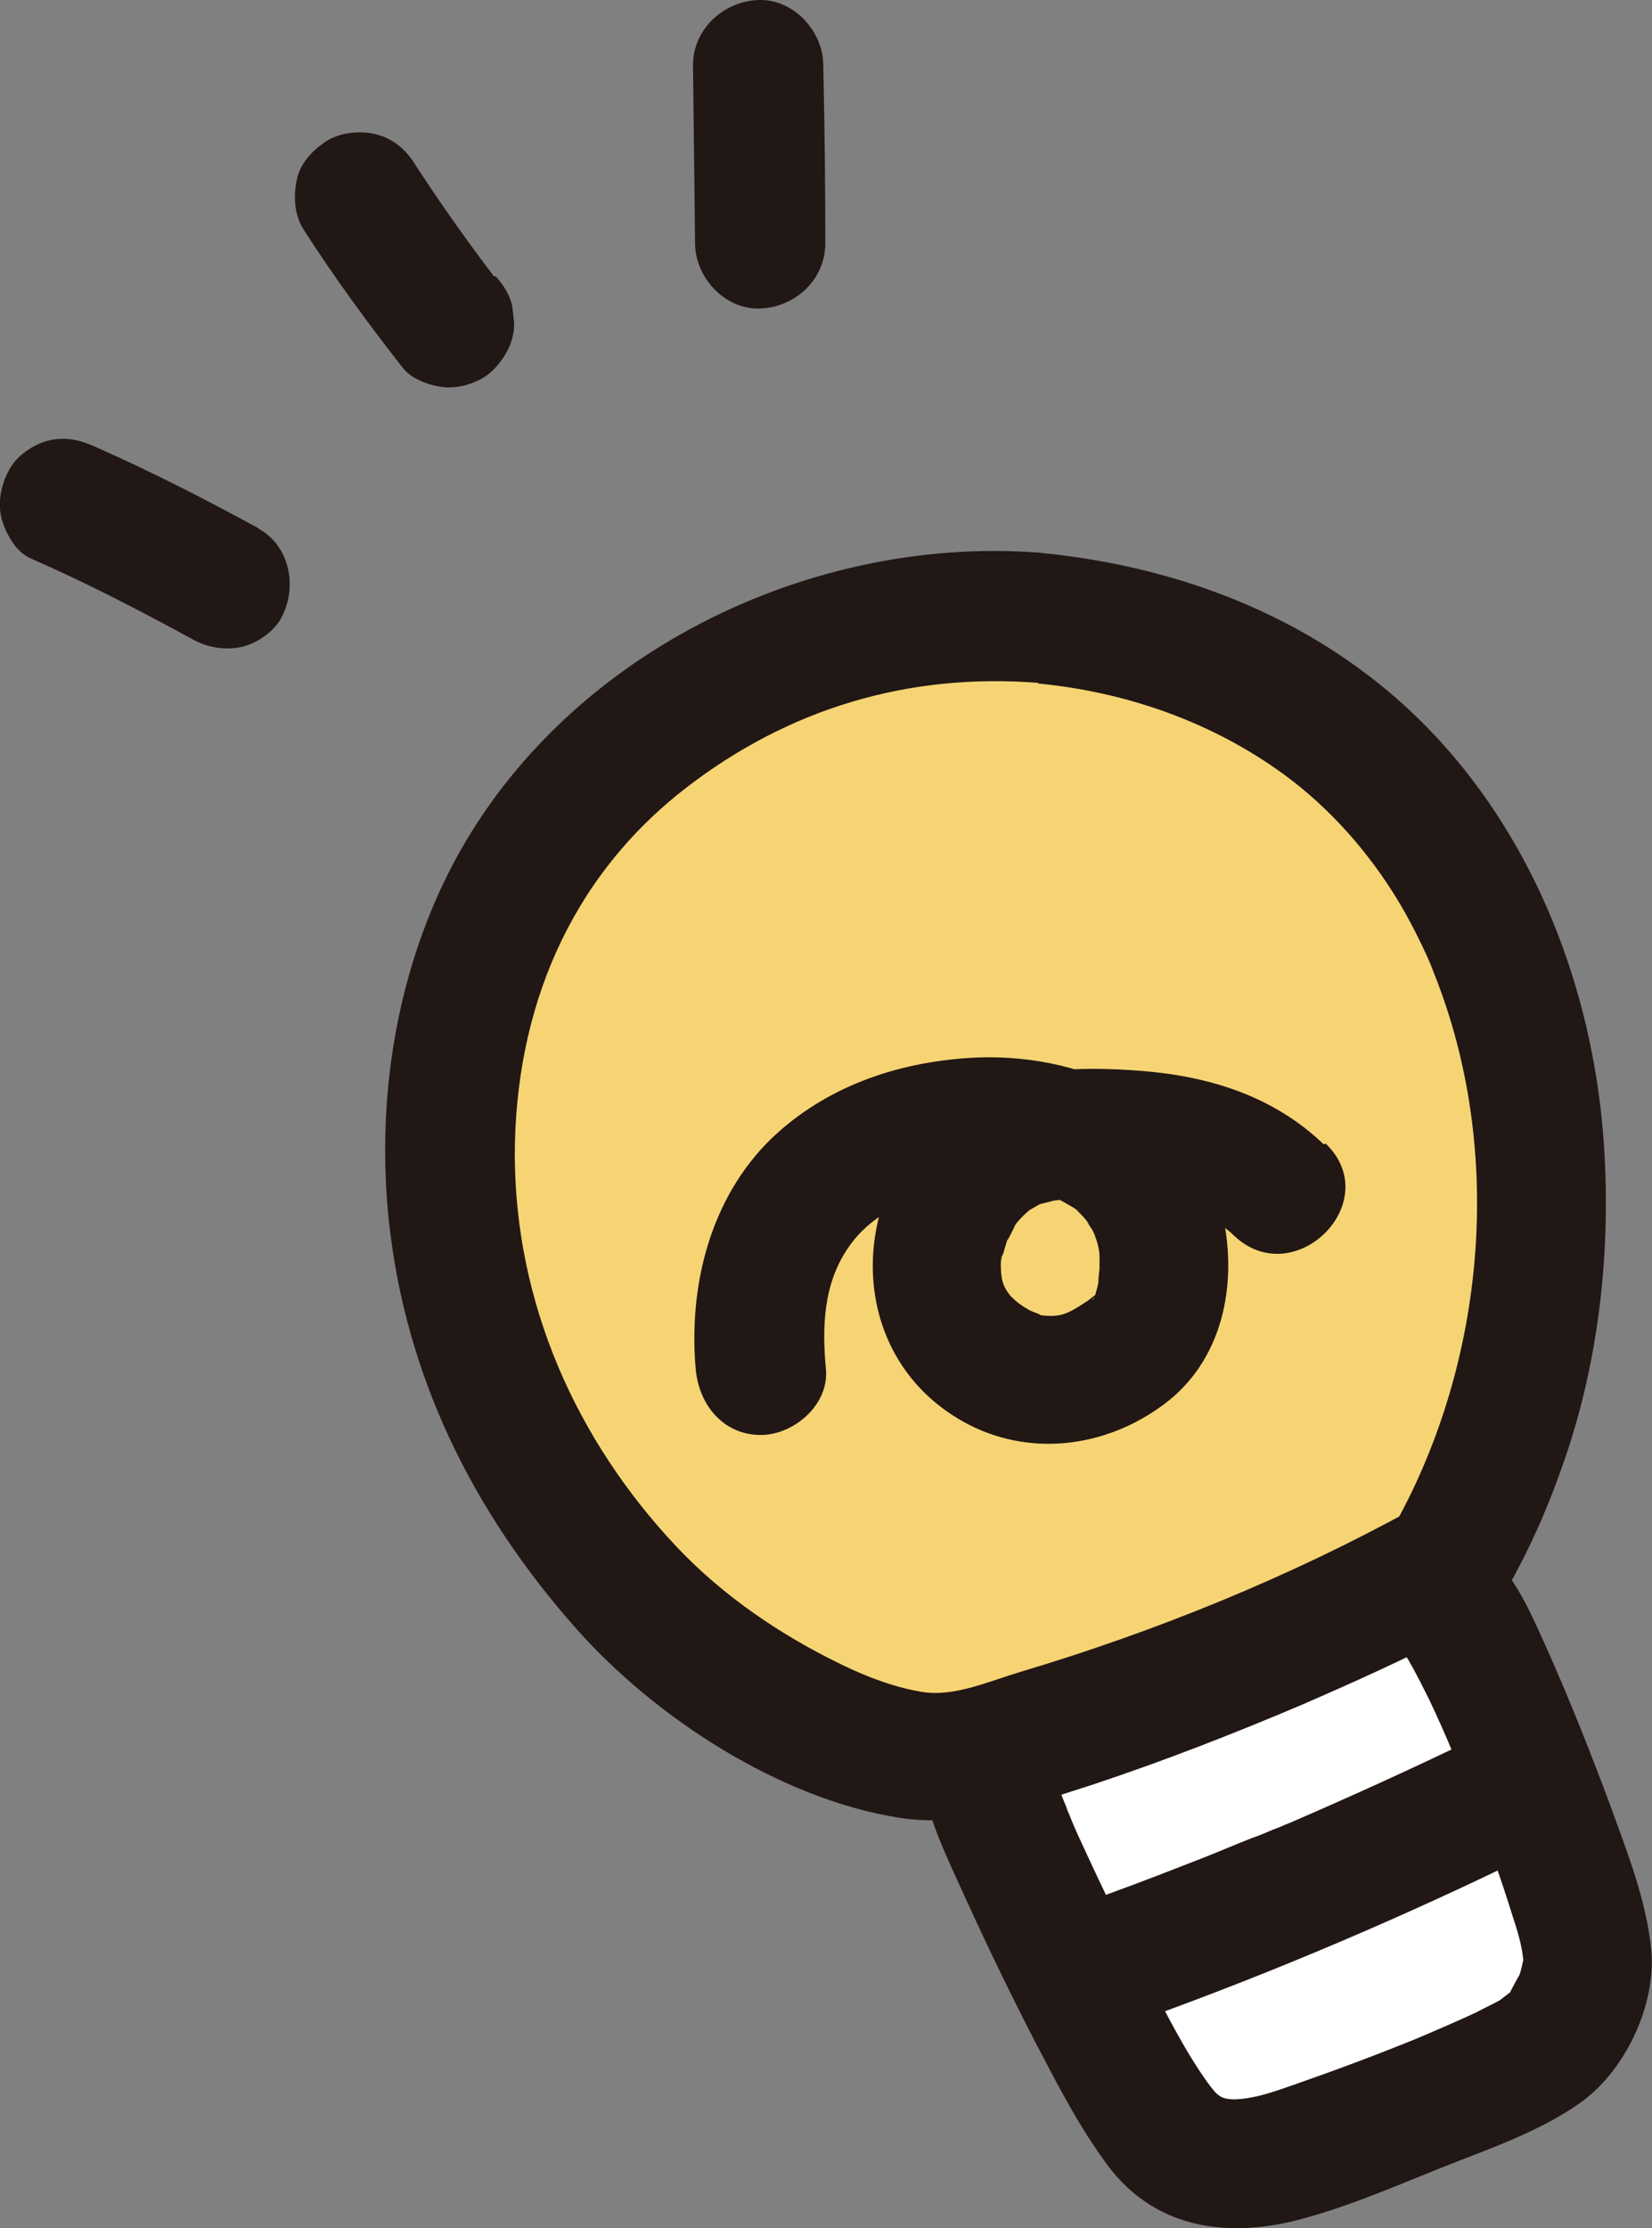
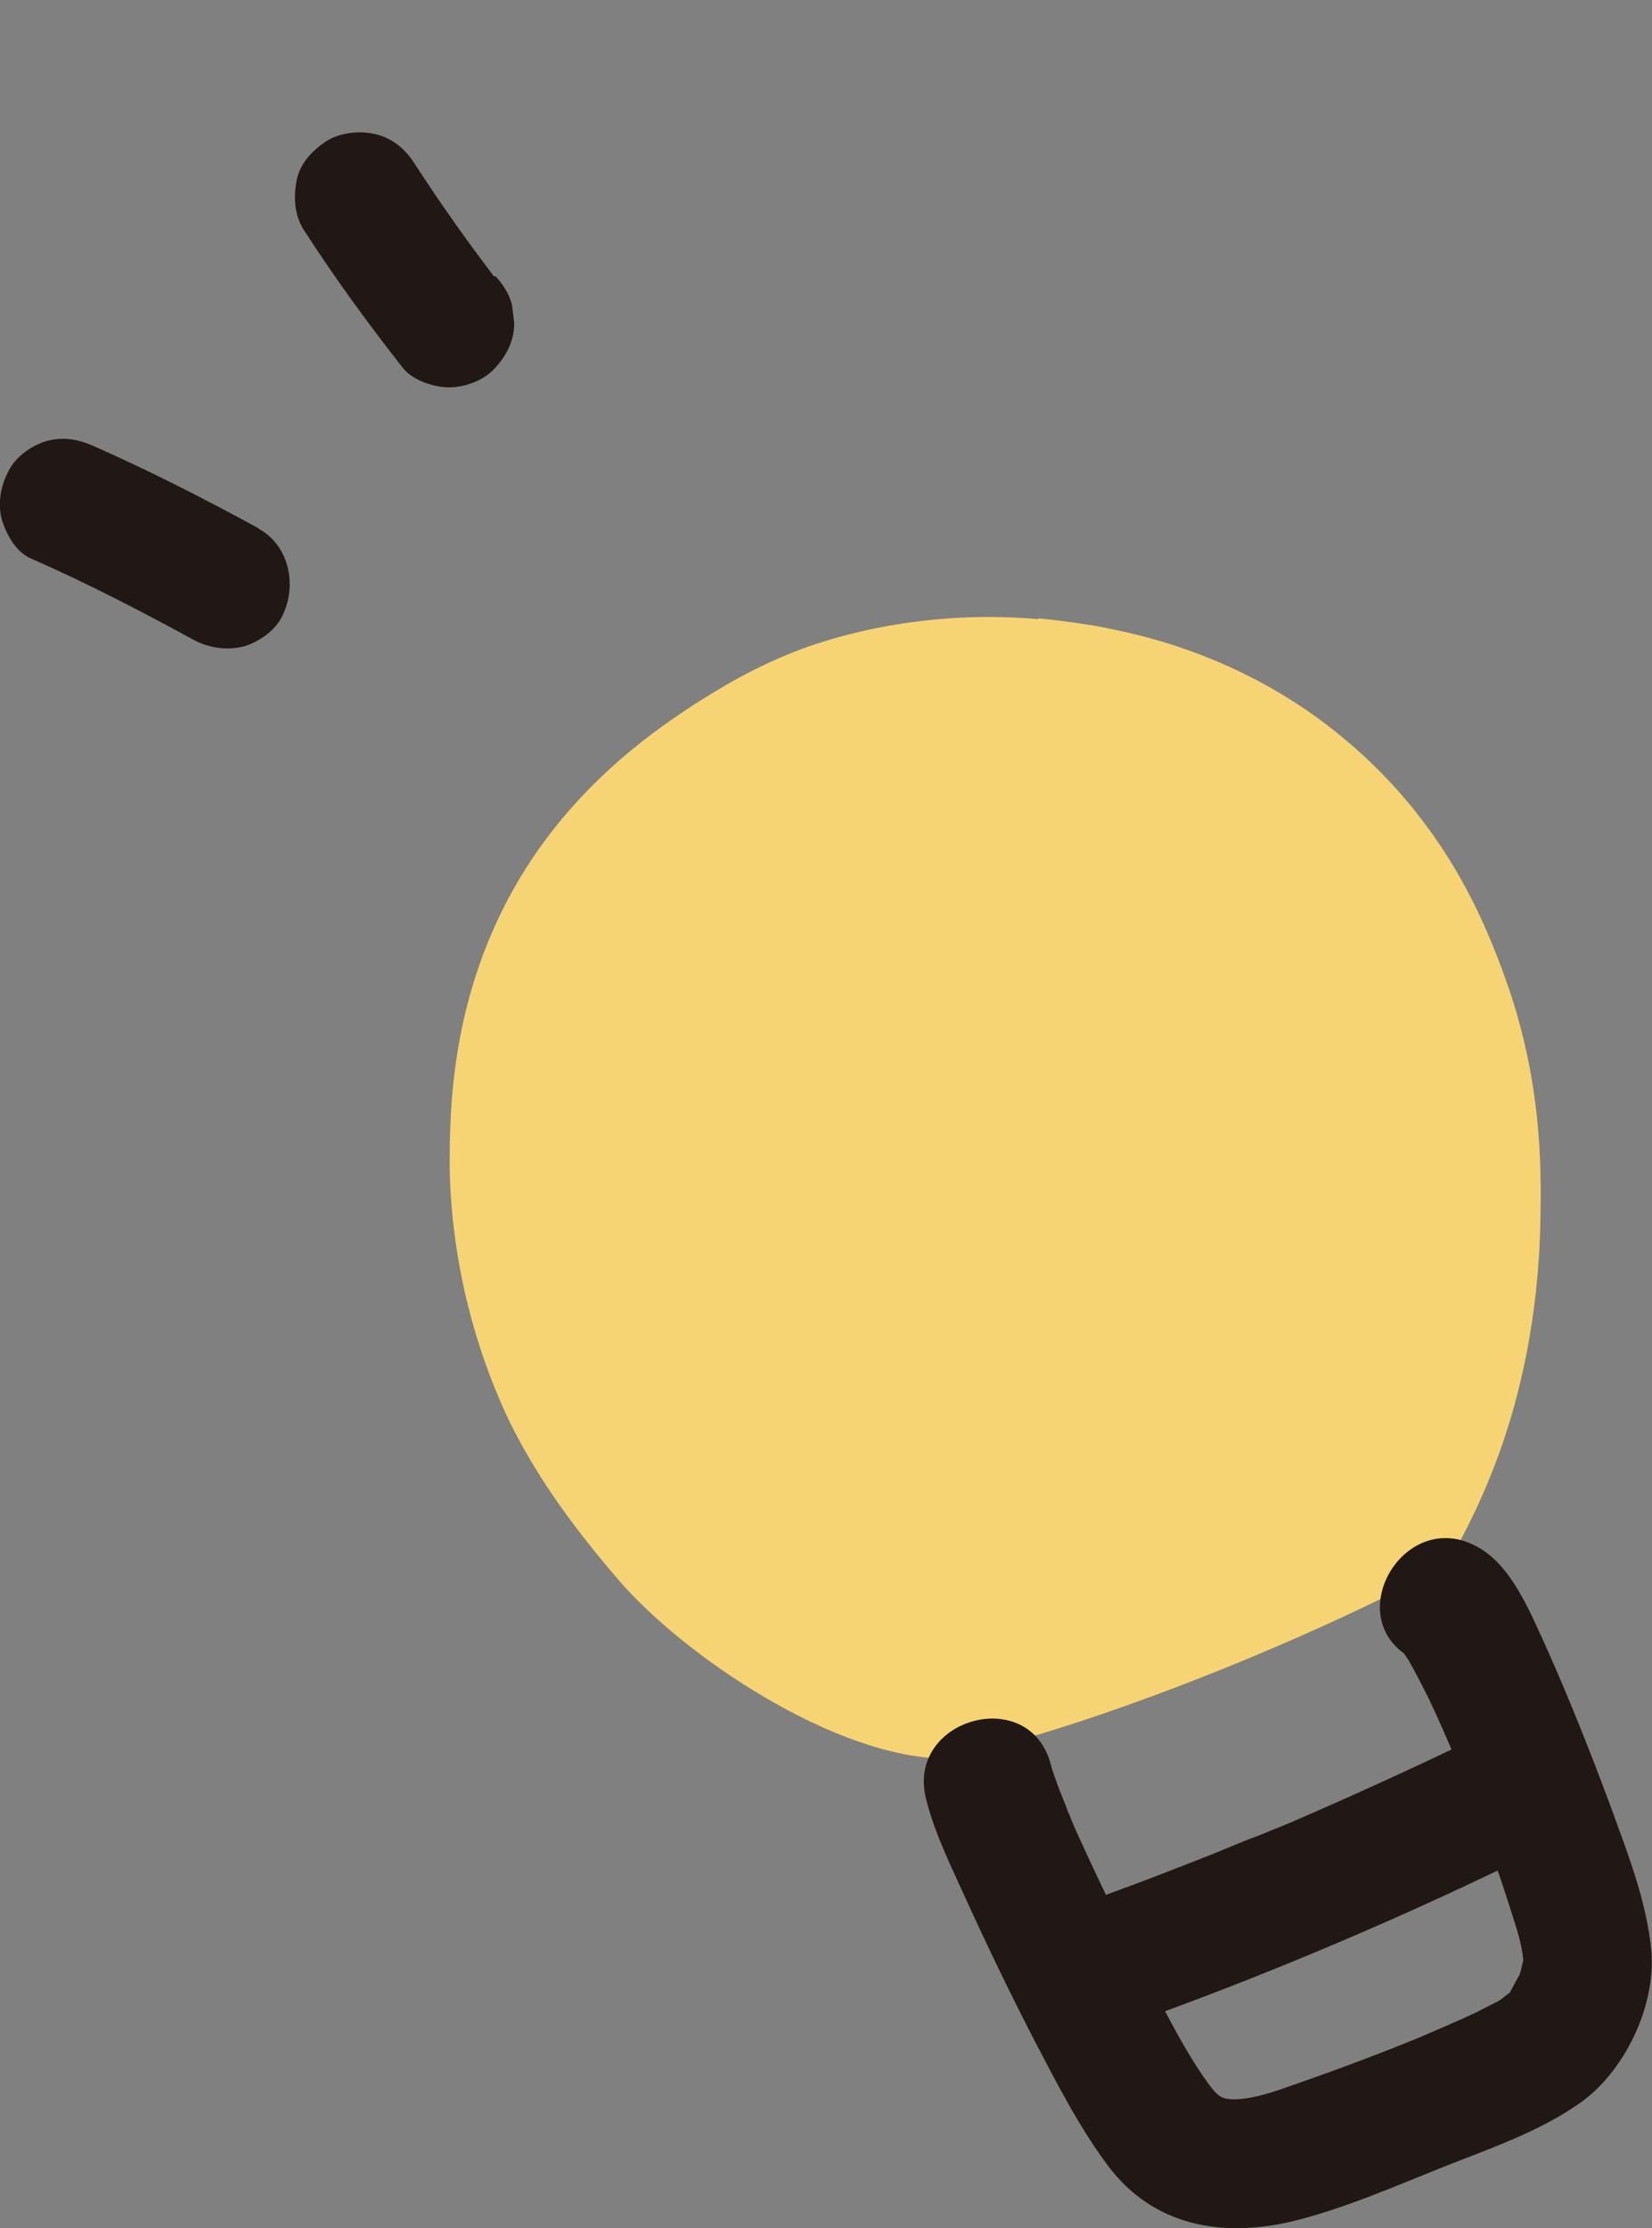
<svg xmlns="http://www.w3.org/2000/svg" id="b" data-name="レイヤー 2" viewBox="0 0 24.1 32.5">
  <rect x="0" y="0" width="24.1" height="32.5" fill="#808080" stroke="none" />
  <defs>
    <style>
      .d {
        fill: #fff;
      }

      .e {
        fill: #211715;
      }

      .f {
        fill: #f7d473;
      }
    </style>
  </defs>
  <g id="c" data-name="レイヤー 7">
    <g>
-       <path class="d" d="M17.62,31.52c-.34-.1-.56-.28-.77-.6-.83-1.23-2.28-4.27-2.43-4.94,0,0-.03-.2-.08-.46,2.25-.58,4.93-1.74,6.42-2.52.18.2.32.35.32.35.38.17,1.6,3.28,1.99,4.64.08.28.11.65.1.74-.05.26-.29.92-.63,1.14-.65.42-2.56,1.14-3.53,1.48-.37.13-.95.27-1.33.17-.02,0-.04,0-.06-.01h0Z" />
-       <path class="f" d="M15.15,9.02c.25.02.51.06.78.1.66.12,2.32.44,3.86,1.81,1.35,1.2,1.88,2.56,2.13,3.23.58,1.55.57,2.87.55,3.71-.03,1.42-.33,2.47-.43,2.81-.27.91-.63,1.62-.93,2.14-1.47.82-4.74,2.26-7.28,2.83-1.64.01-3.88-1.52-4.81-2.61-.68-.79-1.32-1.66-1.73-2.62-.64-1.5-.72-2.8-.73-3.39,0-.83,0-2.66,1.16-4.44.83-1.27,1.9-1.98,2.4-2.31.27-.17.79-.51,1.51-.79.29-.11,1.66-.62,3.51-.46h0Z" />
-       <path class="e" d="M15.15,9.97c1.24.12,2.44.53,3.46,1.24.68.47,1.26,1.1,1.7,1.79.16.25.3.51.43.78.13.27.13.29.24.57.97,2.57.67,5.62-.69,7.99l.34-.34c-1.81,1-3.78,1.8-5.76,2.39-.43.13-.95.36-1.4.29-.4-.06-.82-.22-1.19-.4-.89-.43-1.73-1-2.41-1.72-1.47-1.56-2.35-3.55-2.36-5.7,0-2.12.79-4.05,2.5-5.37,1.49-1.15,3.23-1.68,5.14-1.53.51.04.95-.46.95-.95,0-.54-.43-.91-.95-.95-3.48-.26-7.15,1.61-8.68,4.82-.72,1.51-.97,3.24-.8,4.9.24,2.29,1.23,4.28,2.75,5.99,1.15,1.29,2.95,2.46,4.68,2.74.99.16,1.93-.19,2.87-.49,1.02-.34,2.02-.73,3.01-1.15.76-.33,1.52-.67,2.26-1.06.43-.23.68-.48.9-.92.26-.49.48-1.01.66-1.53.56-1.58.73-3.34.57-5.01-.21-2.11-1.05-4.2-2.54-5.73-1.52-1.56-3.56-2.36-5.69-2.56-.51-.05-.95.47-.95.95,0,.55.43.9.95.95h0Z" />
+       <path class="f" d="M15.15,9.02c.25.02.51.06.78.1.66.12,2.32.44,3.86,1.81,1.35,1.2,1.88,2.56,2.13,3.23.58,1.55.57,2.87.55,3.71-.03,1.42-.33,2.47-.43,2.81-.27.91-.63,1.62-.93,2.14-1.47.82-4.74,2.26-7.28,2.83-1.64.01-3.88-1.52-4.81-2.61-.68-.79-1.32-1.66-1.73-2.62-.64-1.5-.72-2.8-.73-3.39,0-.83,0-2.66,1.16-4.44.83-1.27,1.9-1.98,2.4-2.31.27-.17.79-.51,1.51-.79.29-.11,1.66-.62,3.51-.46h0" />
      <path class="e" d="M16.68,29.45c1.94-.7,3.86-1.52,5.71-2.43.45-.22.6-.89.34-1.29-.29-.46-.82-.57-1.29-.34-.87.42-1.75.82-2.63,1.2-.06.02-.11.05-.17.07-.05.02-.13.05-.03.01-.12.05-.23.1-.35.14-.23.09-.46.19-.69.28-.46.18-.92.36-1.39.53-.46.17-.83.65-.66,1.16.15.46.67.84,1.16.66h0Z" />
      <path class="e" d="M13.51,26.24c.13.52.38,1.01.6,1.5.31.68.64,1.36.98,2.02.33.63.66,1.28,1.09,1.85.66.86,1.65,1.03,2.67.79.74-.18,1.47-.5,2.17-.78.68-.27,1.42-.52,2.02-.94.66-.46,1.12-1.42,1.05-2.23-.07-.73-.35-1.43-.6-2.12-.29-.78-.6-1.56-.94-2.32-.23-.5-.5-1.18-1-1.45-1.07-.59-2.02,1.05-.95,1.63-.06-.03-.13-.09-.2-.2.04.07.09.14.14.21.11.19.21.39.31.59.26.55.43.97.66,1.57.21.54.4,1.08.57,1.63.08.24.14.46.15.7,0-.24-.02.02-.07.13.01-.03-.16.29-.14.26.06-.07-.1.07-.15.1-.11.06-.22.11-.33.17-.28.13-.56.25-.84.37-.61.25-1.23.48-1.86.7-.26.09-.54.19-.82.2-.21,0-.26-.05-.4-.24-.33-.46-.59-.98-.85-1.48-.34-.64-.65-1.28-.95-1.93-.07-.15-.14-.3-.2-.45-.02-.06-.05-.11-.07-.17.08.18-.02-.06-.03-.08-.07-.18-.14-.35-.19-.53-.3-1.18-2.12-.68-1.82.5h0Z" />
-       <path class="e" d="M10.11.95c.01.87.02,1.73.03,2.6,0,.49.43.97.95.95.51-.02.95-.42.95-.95,0-.87-.01-1.73-.03-2.6,0-.49-.43-.97-.95-.95-.5.02-.95.42-.95.95h0Z" />
      <path class="e" d="M7.2,4.03s-.04-.06-.06-.08l.15.19c-.44-.57-.85-1.15-1.24-1.75-.13-.21-.32-.37-.56-.43-.23-.06-.53-.03-.73.1-.2.13-.38.32-.43.56s-.04.51.1.73c.45.7.94,1.37,1.45,2.02.14.18.46.28.67.28.23,0,.51-.1.67-.28.17-.18.29-.42.28-.67l-.03-.25c-.04-.16-.13-.3-.24-.42h0Z" />
      <path class="e" d="M3.78,7.71c-.77-.42-1.55-.82-2.36-1.18-.24-.11-.46-.17-.73-.1-.22.06-.46.23-.56.43-.12.22-.17.49-.1.73.07.22.21.47.43.56.8.35,1.59.76,2.36,1.18.22.12.48.16.73.1.22-.06.46-.23.56-.43.23-.44.12-1.04-.34-1.29h0Z" />
-       <path class="e" d="M19.31,16.69c-.73-.7-1.66-.99-2.65-1.07-.9-.07-1.96-.06-2.72.48-1.58,1.14-1.68,3.64.12,4.64.94.52,2.06.38,2.91-.25.86-.63,1.09-1.74.87-2.75-.37-1.69-2.12-2.41-3.7-2.31-1.07.07-2.09.42-2.88,1.17-.9.87-1.22,2.16-1.11,3.38.05.51.4.95.95.95.47,0,.99-.43.95-.95-.06-.62-.04-1.26.33-1.79.3-.44.8-.69,1.32-.81.04,0,.37-.07.18-.04.12-.02.24-.02.35-.03.12,0,.24,0,.36,0,.06,0,.12,0,.18.01.27,0-.16-.04.1.01.11.02.23.05.34.08.05.01.34.13.17.05.1.05.19.1.29.16.15.08.04.03,0,0,.06.05.12.11.17.17.03.03.09.14,0,0,.03.05.06.1.09.14.02.03.07.16.01,0,.02.06.04.11.06.17.02.06.03.12.04.18-.02-.14,0,0,0,.03,0,.06,0,.13,0,.19,0,0-.03.28-.01.17-.01.07-.03.14-.05.21-.02.07-.08.12-.02.04.1-.11-.09.06-.12.07-.27.18-.38.23-.68.19.08.01-.11-.05-.14-.07-.11-.06-.19-.12-.27-.2-.13-.15-.15-.27-.15-.49,0-.09.06-.22,0,.01.01-.04.02-.09.03-.13.03-.09.05-.19.09-.28-.08.19.06-.08.08-.13.01-.03.1-.15,0-.01.04-.06.09-.11.14-.16.02-.02.15-.13.07-.07-.09.06.11-.06.13-.07.25-.13-.08.02.08-.03.04-.01.22-.05.1-.03.38-.06.8-.05,1.19-.03.35.02.53.04.89.16.18.06.45.22.6.37.88.84,2.22-.49,1.34-1.34h0Z" />
    </g>
  </g>
</svg>